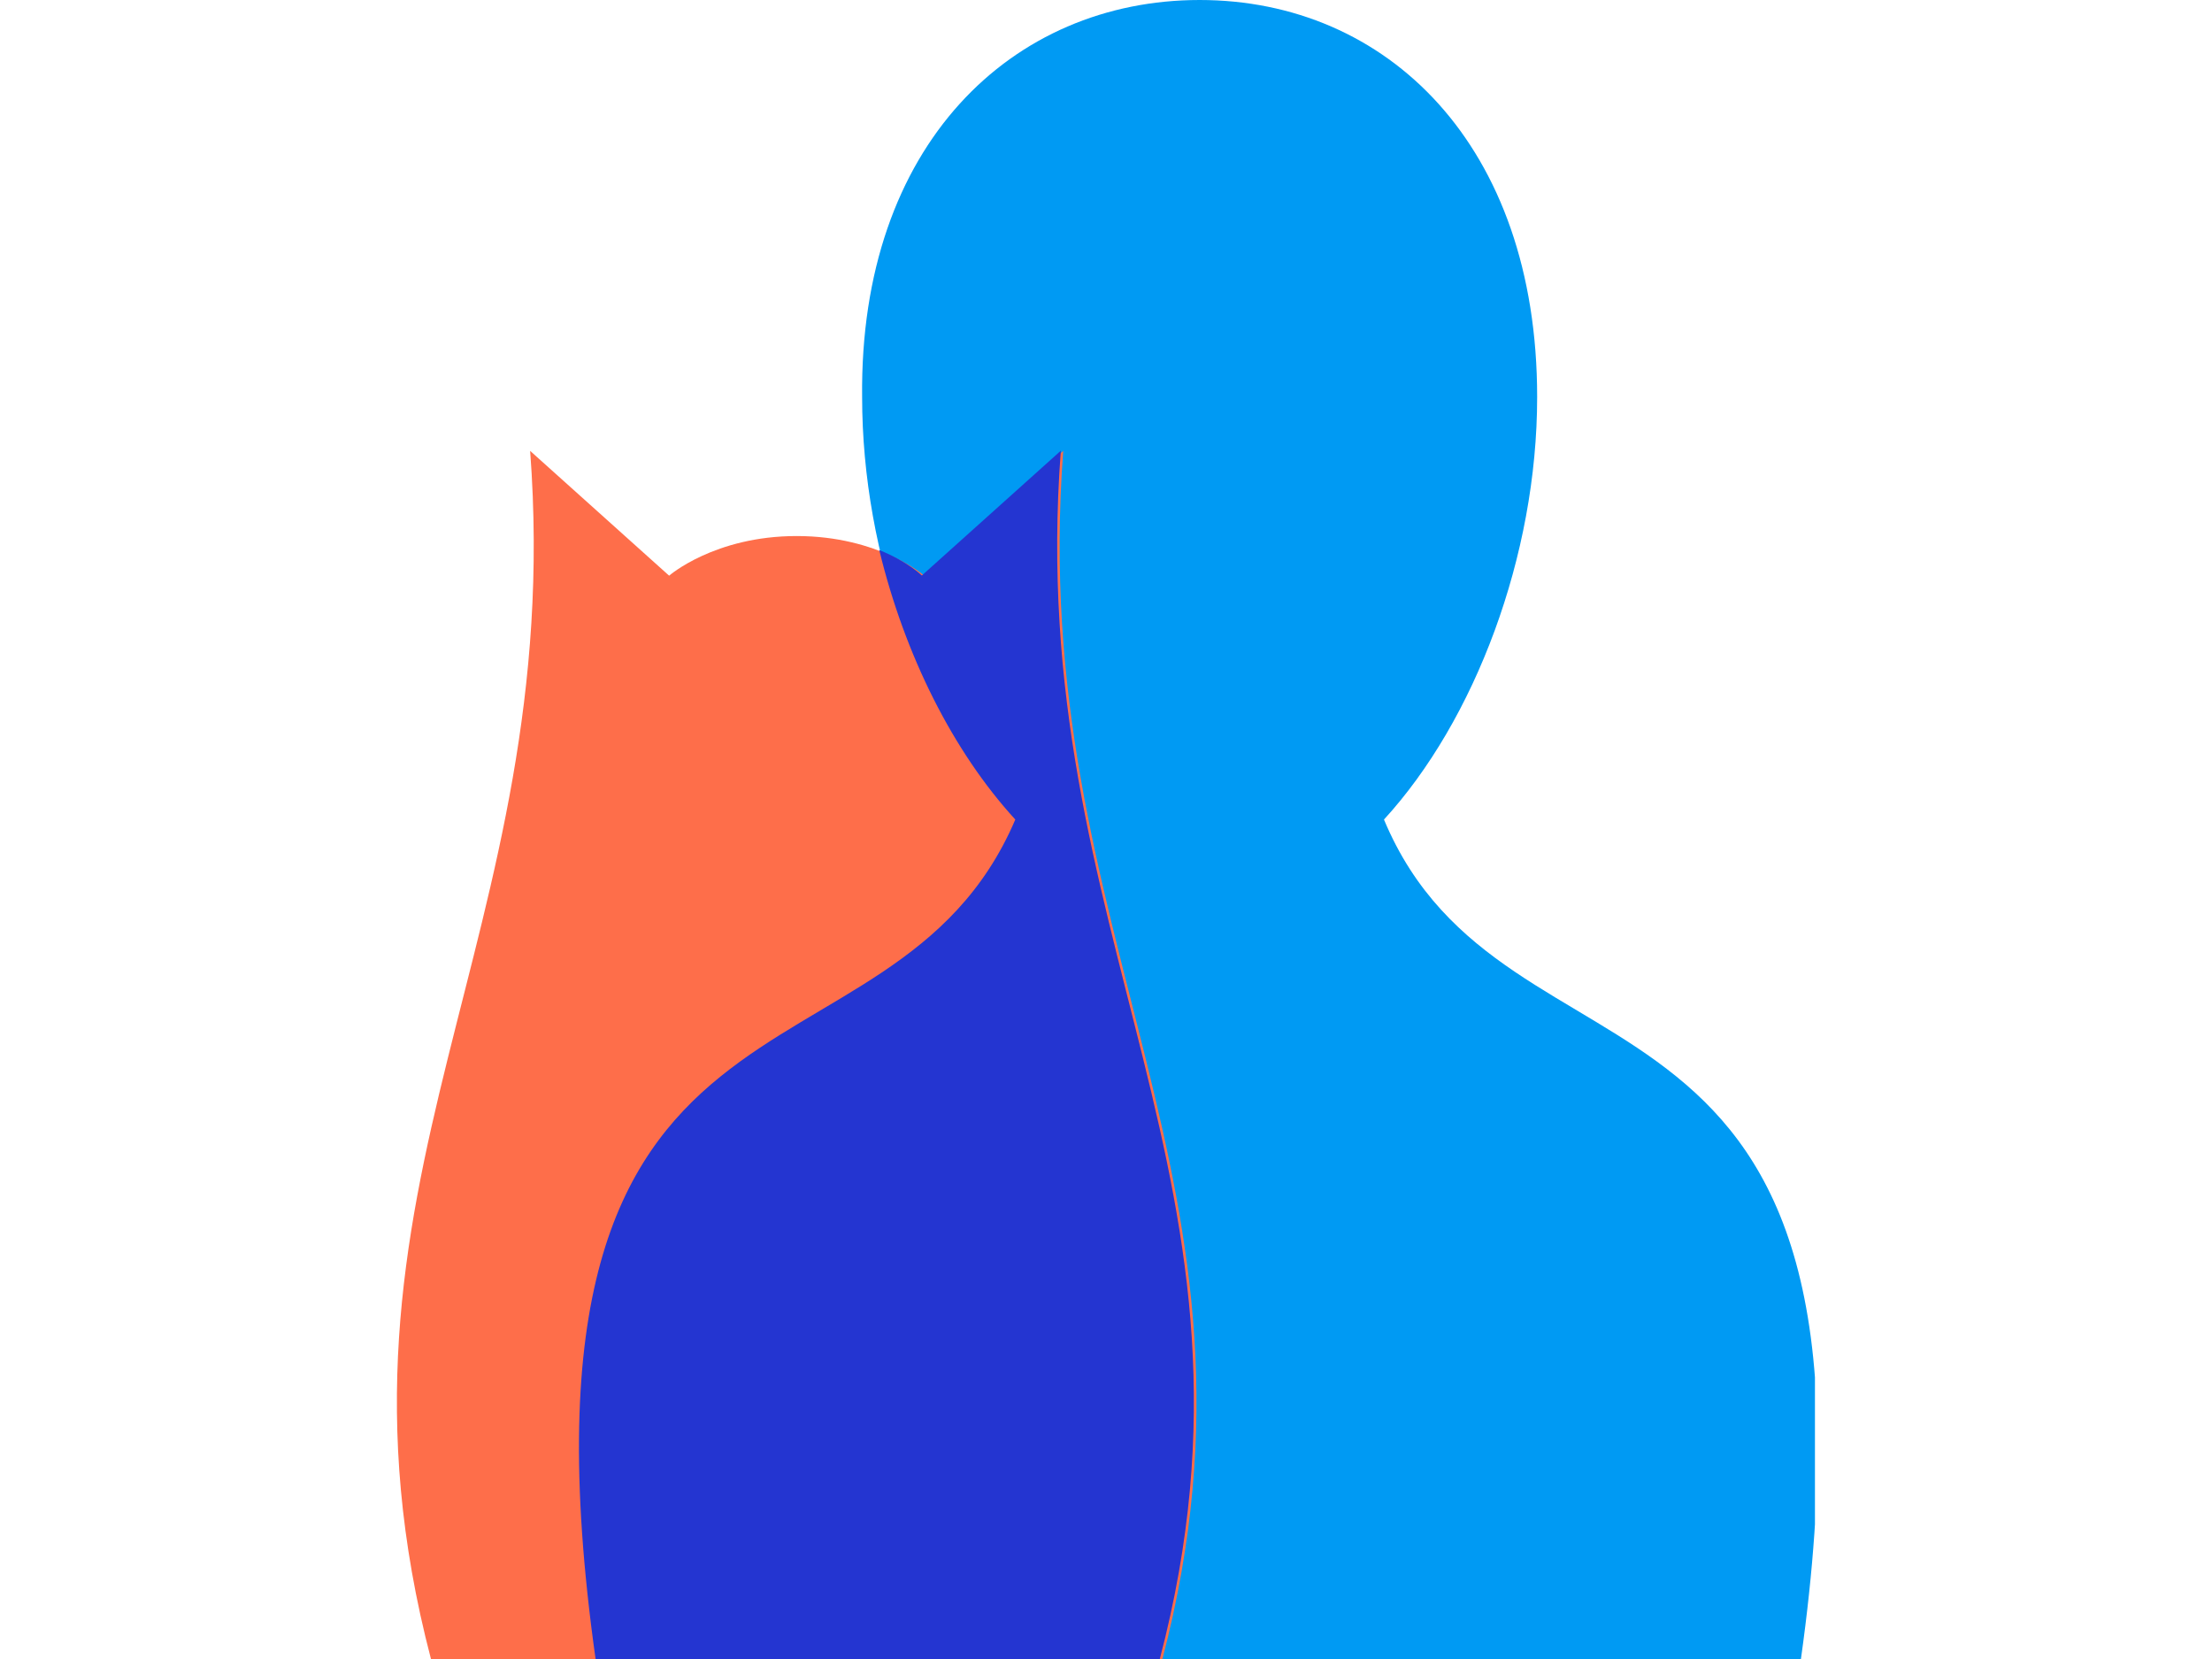
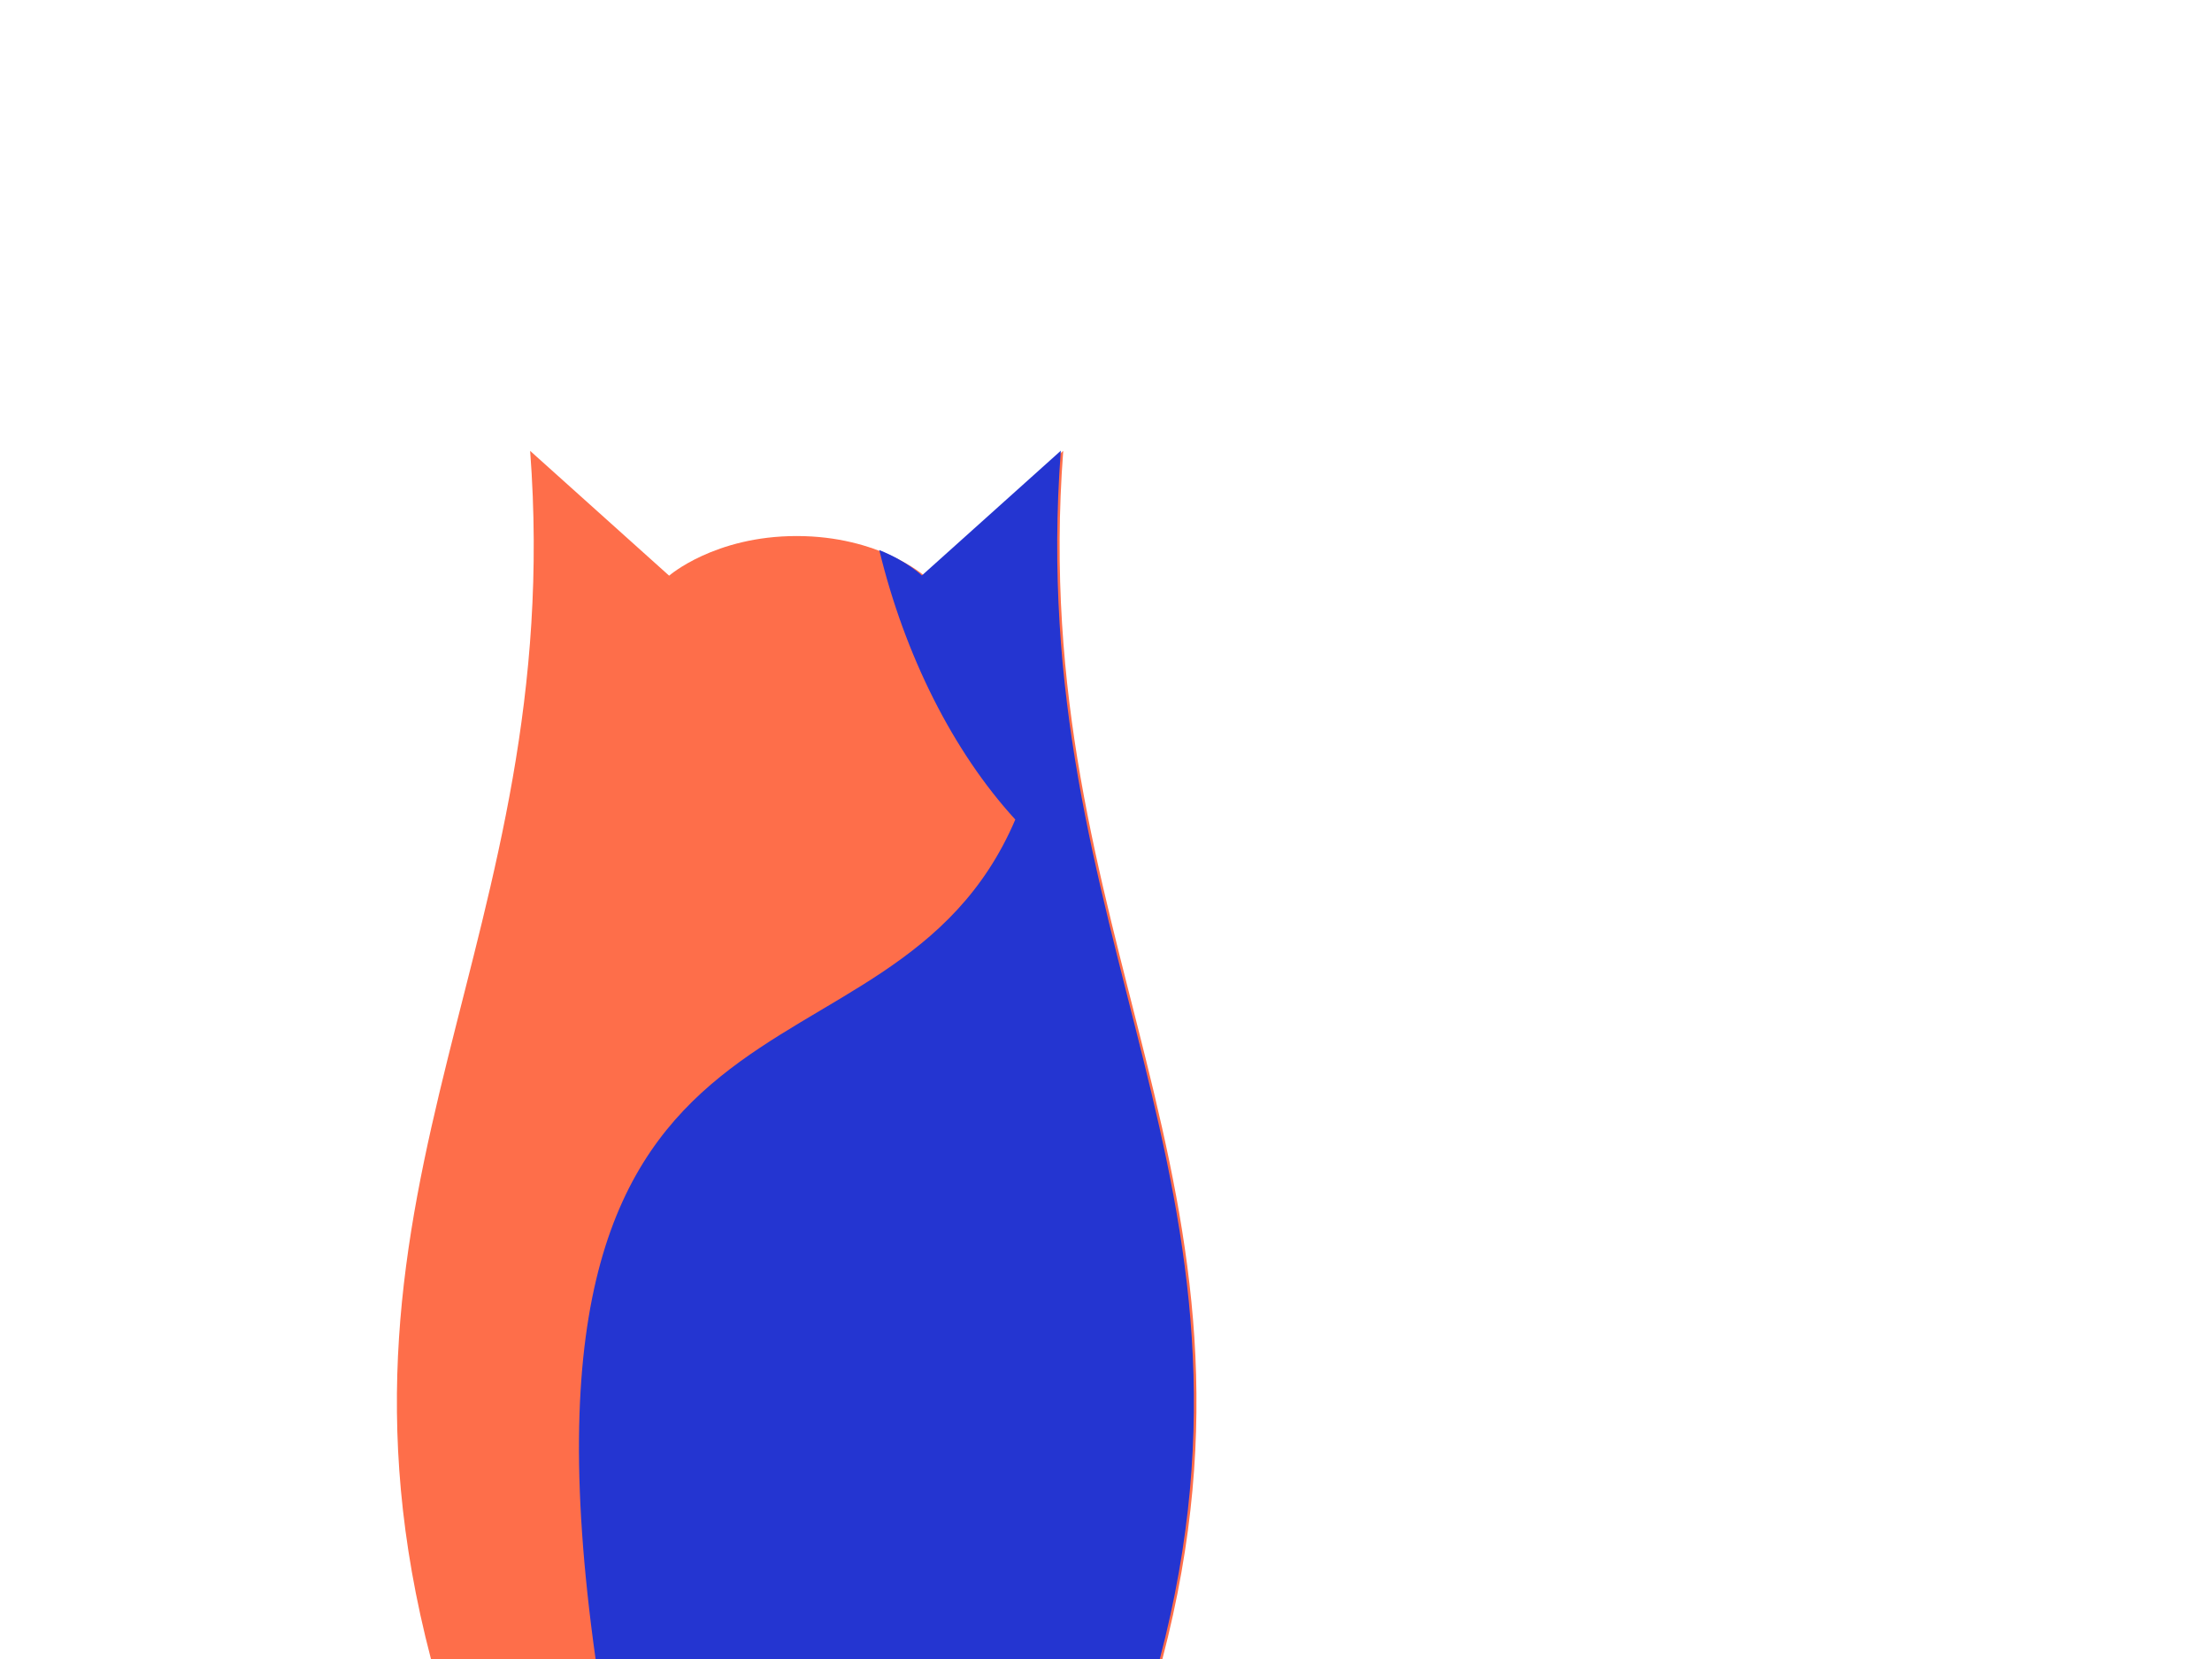
<svg xmlns="http://www.w3.org/2000/svg" xmlns:xlink="http://www.w3.org/1999/xlink" version="1.1" id="Layer_1" x="0px" y="0px" viewBox="0 0 1200 900" enable-background="new 0 0 1200 900" xml:space="preserve">
  <g>
    <g>
      <defs>
        <rect id="SVGID_1_" x="215.4" width="769.2" height="900" />
      </defs>
      <clipPath id="SVGID_2_">
        <use xlink:href="#SVGID_1_" overflow="visible" />
      </clipPath>
-       <path clip-path="url(#SVGID_2_)" fill="#009AF3" d="M650.8,0c101.5,0,183.1,78.5,183.1,215.4c0,86.2-33.8,175.4-83.1,229.2    c66.2,158.5,281.5,61.5,226.2,455.4H650.8H324.6c-56.9-393.8,158.5-296.9,226.2-455.4c-50.8-53.8-83.1-143.1-83.1-229.2    C466.2,78.5,549.2,0,650.8,0" />
    </g>
    <g>
      <defs>
        <rect id="SVGID_3_" x="215.4" width="769.2" height="900" />
      </defs>
      <clipPath id="SVGID_4_">
        <use xlink:href="#SVGID_3_" overflow="visible" />
      </clipPath>
      <path clip-path="url(#SVGID_4_)" fill="#FE6E4A" d="M430.8,900H233.8c-67.7-258.5,73.8-390.8,53.8-655.4l75.4,67.7    c0,0,24.6-21.5,69.2-21.5s69.2,21.5,69.2,21.5l75.4-67.7c-20,264.6,121.5,396.9,53.8,655.4H430.8z" />
    </g>
    <g>
      <defs>
        <rect id="SVGID_5_" x="215.4" width="769.2" height="900" />
      </defs>
      <clipPath id="SVGID_6_">
        <use xlink:href="#SVGID_5_" overflow="visible" />
      </clipPath>
      <path clip-path="url(#SVGID_6_)" fill="#2435D1" d="M629.2,900H430.8H323.1c-55.4-393.8,160-296.9,227.7-455.4    c-33.8-36.9-60-89.2-73.8-146.2c15.4,6.2,23.1,13.8,23.1,13.8l75.4-67.7C555.4,509.2,696.9,641.5,629.2,900" />
    </g>
  </g>
</svg>